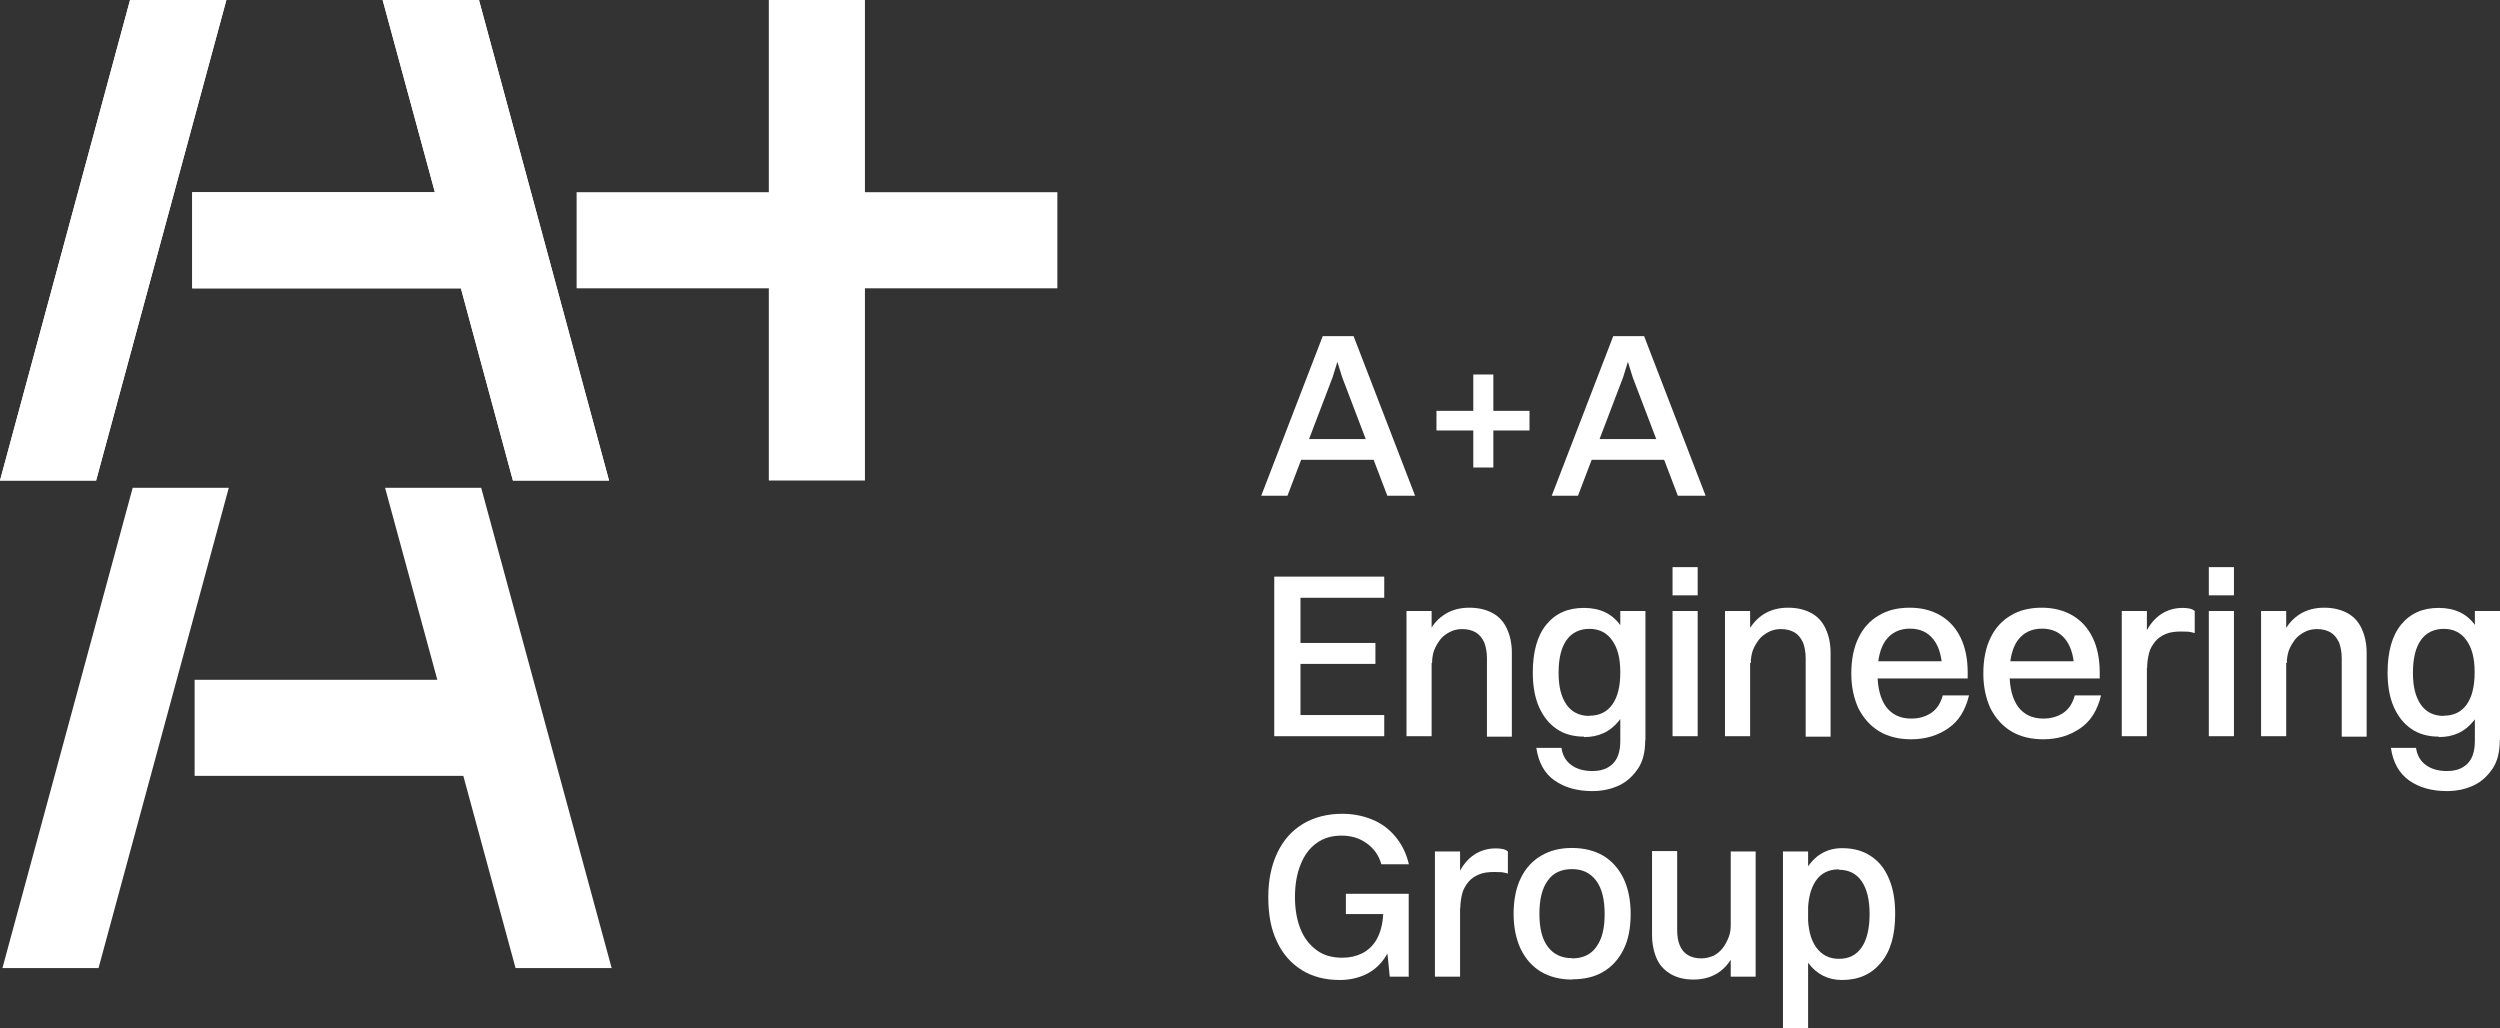
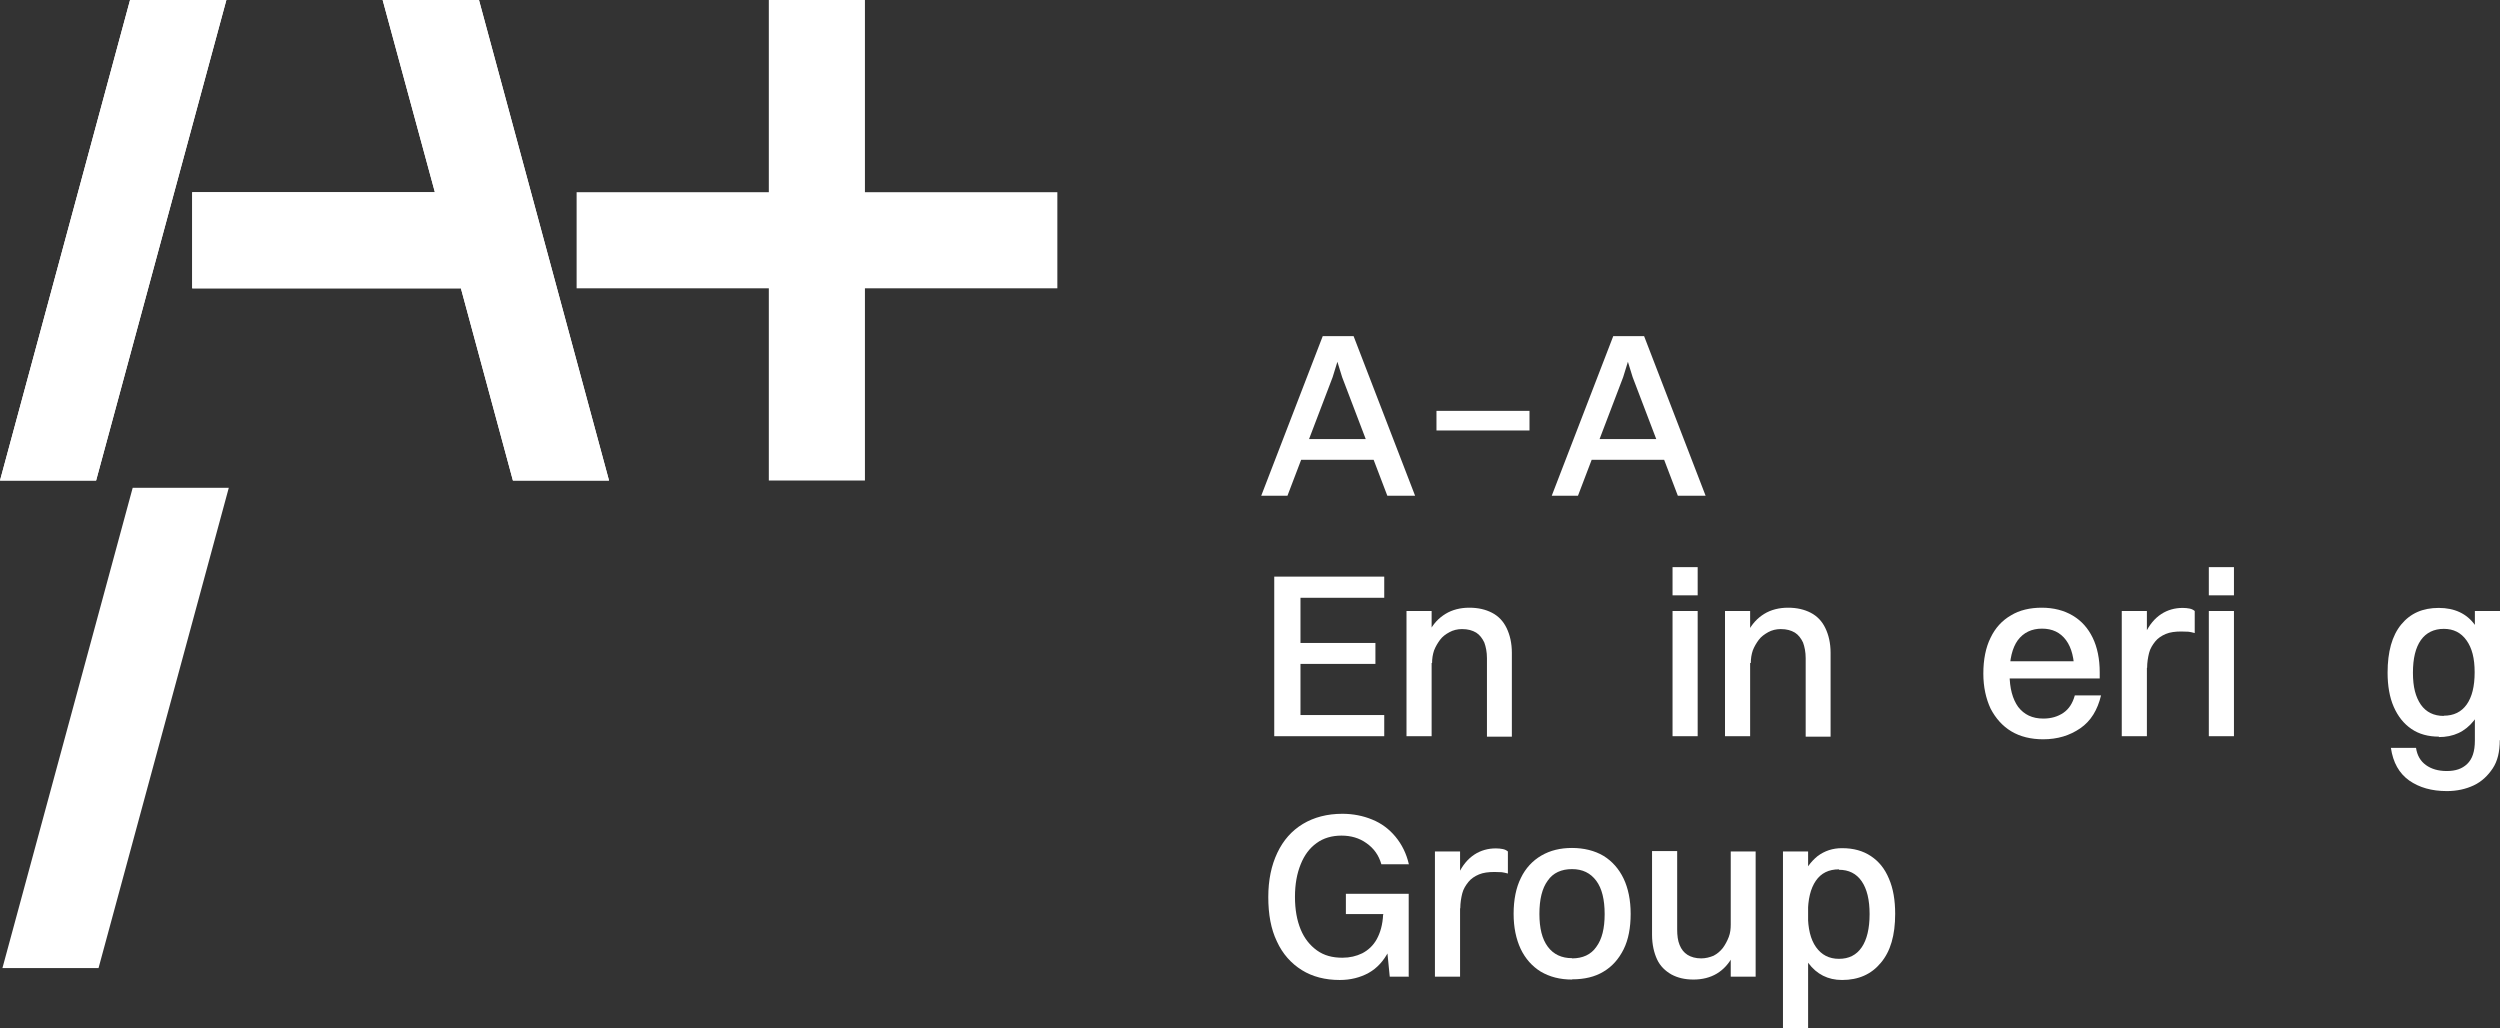
<svg xmlns="http://www.w3.org/2000/svg" id="Livello_1" data-name="Livello 1" viewBox="0 0 113.42 46.65">
  <rect x="0" y="0" width="113.42" height="46.65" fill="#333333" stroke="none" />
  <defs>
    <style>
      .cls-1 {
        fill: #fff;
      }
    </style>
  </defs>
  <g id="Livello_1-2" data-name="Livello 1-2">
    <g>
      <polygon class="cls-1" points="5.9 0 0 21.8 4.36 21.8 10.27 0 5.9 0" />
      <polygon class="cls-1" points="17.36 0 19.73 8.72 8.72 8.72 8.72 13.08 20.91 13.08 23.27 21.8 27.63 21.8 21.73 0 17.36 0" />
      <g>
        <polygon class="cls-1" points="5.9 0 0 21.8 4.36 21.8 10.27 0 5.9 0" />
        <polygon class="cls-1" points="17.36 0 19.73 8.72 8.72 8.72 8.72 13.08 20.91 13.08 23.27 21.8 27.63 21.8 21.73 0 17.36 0" />
        <polygon class="cls-1" points="47.97 8.72 39.24 8.72 39.24 0 34.88 0 34.88 8.72 26.16 8.72 26.16 13.08 34.88 13.08 34.88 21.8 39.24 21.8 39.24 13.08 47.97 13.08 47.97 8.72" />
      </g>
      <g>
        <path class="cls-1" d="M62.94,22.49l-2.05-5.38-.25-.81h.07l-.25.81-2.05,5.38h-1.19l2.79-7.24h1.4l2.79,7.24h-1.26ZM58.83,20.86v-.94h3.65v.94h-3.65Z" />
-         <path class="cls-1" d="M65.17,19.53v-.89h4.22v.89h-4.22ZM67.75,21.21h-.91v-4.22h.91v4.22Z" />
+         <path class="cls-1" d="M65.17,19.53v-.89h4.22v.89h-4.22ZM67.75,21.21h-.91h.91v4.22Z" />
        <path class="cls-1" d="M76.12,22.49l-2.05-5.38-.25-.81h.07l-.25.81-2.05,5.38h-1.19l2.79-7.24h1.4l2.79,7.24h-1.26ZM72.01,20.86v-.94h3.65v.94s-3.65,0-3.65,0Z" />
        <path class="cls-1" d="M57.81,33.4v-7.24h1.19v7.24h-1.19ZM58.67,27.12v-.96h4.13v.96h-4.13ZM58.67,30.12v-.95h3.73v.95h-3.73ZM58.67,33.4v-.96h4.13v.96h-4.13Z" />
        <path class="cls-1" d="M63.81,33.4v-5.68h1.14v5.68s-1.14,0-1.14,0ZM64.94,30.07h-.45c.03-.55.15-1.01.34-1.39s.44-.64.75-.83.68-.28,1.08-.28.74.08,1.03.23.51.38.66.69.24.68.24,1.13v3.8h-1.13v-3.56c0-.28-.05-.52-.12-.71-.09-.19-.21-.35-.37-.45-.17-.1-.37-.16-.64-.16-.21,0-.41.05-.57.14-.17.09-.32.2-.43.35-.11.15-.2.3-.27.48-.06.18-.09.37-.09.57h-.02Z" />
-         <path class="cls-1" d="M71.87,33.42c-.48,0-.9-.11-1.25-.35s-.61-.57-.8-1-.28-.96-.28-1.55c0-.95.2-1.68.62-2.19s.98-.75,1.7-.75,1.27.26,1.64.77c.36.51.54,1.23.54,2.16s-.19,1.69-.59,2.19-.92.74-1.59.74h0ZM74.64,33.58c0,.52-.1.95-.32,1.28s-.5.6-.86.77-.77.26-1.22.26c-.69,0-1.25-.16-1.71-.48s-.73-.81-.83-1.48h1.14c.05.34.2.6.45.78s.56.27.95.27.69-.1.92-.32.35-.56.35-1.06v-5.88h1.14v5.86h-.01ZM72.11,32.47c.45,0,.8-.17,1.04-.51.24-.34.36-.82.36-1.46s-.12-1.1-.37-1.45-.59-.52-1.03-.52-.8.17-1.04.51c-.24.34-.36.83-.36,1.48s.12,1.1.36,1.45c.24.34.59.51,1.04.51Z" />
        <path class="cls-1" d="M75.88,27.01v-1.28h1.14v1.28h-1.14ZM75.88,33.4v-5.68h1.14v5.68s-1.14,0-1.14,0Z" />
        <path class="cls-1" d="M78.26,33.4v-5.68h1.14v5.68s-1.14,0-1.14,0ZM79.4,30.07h-.45c.03-.55.15-1.01.34-1.39.19-.37.44-.64.75-.83s.68-.28,1.08-.28.74.08,1.03.23.51.38.66.69.24.68.24,1.13v3.8h-1.13v-3.56c0-.28-.05-.52-.12-.71-.09-.19-.21-.35-.37-.45-.17-.1-.37-.16-.64-.16-.21,0-.41.05-.57.14s-.32.2-.43.35-.2.3-.27.48c-.06.18-.09.37-.09.57h-.02Z" />
-         <path class="cls-1" d="M88.77,30l-.65.53c0-.64-.12-1.14-.38-1.49-.26-.35-.62-.52-1.09-.52s-.84.18-1.1.53c-.25.35-.37.86-.37,1.52s.14,1.15.39,1.5c.27.35.64.53,1.14.53.36,0,.66-.09.91-.26s.42-.43.52-.79h1.19c-.16.66-.46,1.16-.94,1.49s-1.03.5-1.69.5c-.55,0-1.04-.12-1.44-.36s-.71-.59-.94-1.03c-.21-.45-.33-.98-.33-1.59,0-.64.11-1.19.33-1.63.21-.44.52-.78.92-1.01.39-.24.87-.35,1.4-.35s1.01.12,1.41.36.69.57.9,1,.32.96.32,1.57v.28h-4.8v-.78h4.3Z" />
        <path class="cls-1" d="M94.76,30l-.65.53c0-.64-.12-1.14-.38-1.49-.26-.35-.62-.52-1.09-.52s-.84.18-1.1.53c-.25.35-.37.86-.37,1.52s.14,1.15.39,1.5c.27.35.64.53,1.14.53.36,0,.66-.09.91-.26s.42-.43.52-.79h1.19c-.16.66-.46,1.16-.94,1.49s-1.03.5-1.69.5c-.55,0-1.04-.12-1.44-.36s-.71-.59-.94-1.03c-.21-.45-.33-.98-.33-1.59,0-.64.11-1.19.33-1.63.21-.44.52-.78.92-1.01.39-.24.87-.35,1.4-.35s1.01.12,1.41.36.69.57.9,1,.32.96.32,1.57v.28h-4.8v-.78h4.3Z" />
        <path class="cls-1" d="M96.26,33.4v-5.68h1.14v5.68s-1.14,0-1.14,0ZM97.41,30.3h-.43c.02-.64.14-1.16.34-1.55.19-.41.44-.7.73-.89s.62-.28.97-.28c.11,0,.23.01.32.03.1.02.17.06.23.11v1c-.09-.02-.18-.05-.28-.06-.1,0-.21-.01-.33-.01-.27,0-.51.03-.7.11-.19.08-.36.19-.48.34s-.23.32-.28.52-.09.43-.09.68h.01Z" />
        <path class="cls-1" d="M100.21,27.01v-1.28h1.14v1.28h-1.14ZM100.21,33.4v-5.68h1.14v5.68s-1.14,0-1.14,0Z" />
-         <path class="cls-1" d="M102.58,33.4v-5.68h1.14v5.68s-1.14,0-1.14,0ZM103.72,30.07h-.45c.03-.55.15-1.01.34-1.39.19-.37.44-.64.75-.83s.68-.28,1.08-.28.74.08,1.03.23.51.38.66.69.24.68.24,1.13v3.8h-1.13v-3.56c0-.28-.05-.52-.12-.71-.09-.19-.21-.35-.37-.45-.17-.1-.37-.16-.64-.16-.21,0-.41.05-.57.14s-.32.2-.43.35-.2.3-.27.48c-.06.18-.09.37-.09.57h-.02Z" />
        <path class="cls-1" d="M110.65,33.42c-.48,0-.9-.11-1.25-.35s-.61-.57-.8-1-.28-.96-.28-1.55c0-.95.2-1.68.62-2.19s.98-.75,1.7-.75,1.27.26,1.64.77c.36.51.54,1.23.54,2.16s-.19,1.69-.59,2.19-.92.74-1.59.74h0ZM113.41,33.58c0,.52-.1.95-.32,1.28s-.5.6-.86.77-.77.26-1.22.26c-.69,0-1.25-.16-1.71-.48-.46-.33-.73-.81-.83-1.48h1.14c.05.34.2.6.45.78s.56.27.95.27.69-.1.92-.32.35-.56.35-1.06v-5.88h1.14v5.86h-.01ZM110.87,32.47c.45,0,.8-.17,1.04-.51.24-.34.36-.82.36-1.46s-.12-1.1-.37-1.45-.59-.52-1.03-.52-.8.17-1.04.51c-.24.34-.36.83-.36,1.48s.12,1.1.36,1.45c.24.34.59.51,1.04.51Z" />
        <path class="cls-1" d="M63.92,39.21h-1.25c-.12-.42-.35-.73-.68-.96-.32-.23-.7-.34-1.13-.34s-.82.11-1.13.34c-.32.23-.55.54-.72.96s-.26.9-.26,1.48.09,1.07.26,1.48.42.72.74.95.7.33,1.15.33c.34,0,.63-.07.9-.2.27-.14.5-.35.66-.64s.27-.66.29-1.13h.59c0,.69-.11,1.24-.34,1.68s-.53.77-.91.98-.82.32-1.31.32c-.66,0-1.24-.15-1.72-.45s-.87-.73-1.13-1.3c-.27-.56-.39-1.23-.39-2.01s.14-1.44.41-2.01.65-1,1.16-1.31c.5-.3,1.1-.46,1.79-.46.48,0,.94.09,1.35.26.42.17.77.43,1.06.78.29.35.5.77.61,1.26h-.01ZM63.92,44.31h-.87l-.28-2.84h-1.71v-.92h2.85v3.77h.01Z" />
        <path class="cls-1" d="M65.1,44.31v-5.68h1.14v5.68h-1.14ZM66.25,41.21h-.43c.02-.64.14-1.16.34-1.55.19-.41.44-.7.73-.89.29-.19.62-.28.97-.28.11,0,.23.01.32.03.1.02.17.06.23.11v1c-.09-.02-.18-.05-.28-.06-.1,0-.21-.01-.33-.01-.27,0-.51.03-.7.11s-.36.19-.48.34-.23.32-.28.52-.09.43-.09.68h.01Z" />
        <path class="cls-1" d="M71.32,44.44c-.55,0-1.01-.12-1.42-.36-.39-.24-.7-.59-.91-1.03-.21-.45-.32-.98-.32-1.59,0-.64.11-1.19.33-1.63.21-.44.53-.78.92-1.01.41-.24.87-.35,1.4-.35s1.03.12,1.43.36c.39.24.7.59.91,1.03.21.44.32.98.32,1.6s-.1,1.17-.32,1.61-.52.78-.91,1.01c-.39.24-.87.35-1.42.35h-.01ZM71.32,43.48c.48,0,.86-.17,1.1-.52.26-.35.38-.84.38-1.49s-.12-1.16-.38-1.51c-.26-.35-.62-.53-1.1-.53s-.86.17-1.1.52c-.26.35-.38.86-.38,1.51s.12,1.14.38,1.49.63.52,1.1.52h0Z" />
        <path class="cls-1" d="M78.52,41.95h.44c-.03.56-.14,1.03-.33,1.4s-.44.64-.74.82-.66.27-1.06.27-.72-.08-1-.23c-.28-.16-.51-.38-.65-.68s-.23-.68-.23-1.12v-3.8h1.14v3.56c0,.27.03.51.11.7.08.2.2.35.36.45s.37.16.62.16c.2,0,.39-.05.56-.12.17-.09.3-.2.42-.35.11-.15.2-.32.27-.5s.09-.37.09-.57ZM79.65,38.63v5.68h-1.13v-5.68h1.13Z" />
        <path class="cls-1" d="M82.03,46.65h-1.14v-8.02h1.14v8.02ZM83.58,38.48c.51,0,.94.12,1.3.36s.63.57.82,1.03c.19.44.28.97.28,1.59,0,.97-.21,1.7-.65,2.22-.43.52-1.01.78-1.76.78-.64,0-1.15-.26-1.53-.77-.38-.51-.57-1.25-.57-2.23,0-.61.09-1.13.26-1.58s.42-.79.73-1.04c.32-.24.69-.36,1.1-.36h.02ZM83.43,39.44c-.46,0-.81.17-1.05.52s-.36.84-.36,1.5.12,1.16.37,1.51.59.53,1.04.53.79-.17,1.03-.52c.24-.35.36-.86.36-1.51s-.12-1.14-.36-1.49-.59-.52-1.03-.52v-.02Z" />
      </g>
      <polygon class="cls-1" points="6.02 22.13 .11 43.92 4.47 43.92 10.38 22.13 6.02 22.13" />
-       <polygon class="cls-1" points="17.47 22.13 19.84 30.84 8.83 30.84 8.83 35.2 21.02 35.2 23.39 43.92 27.75 43.92 21.83 22.13 17.47 22.13" />
    </g>
  </g>
</svg>